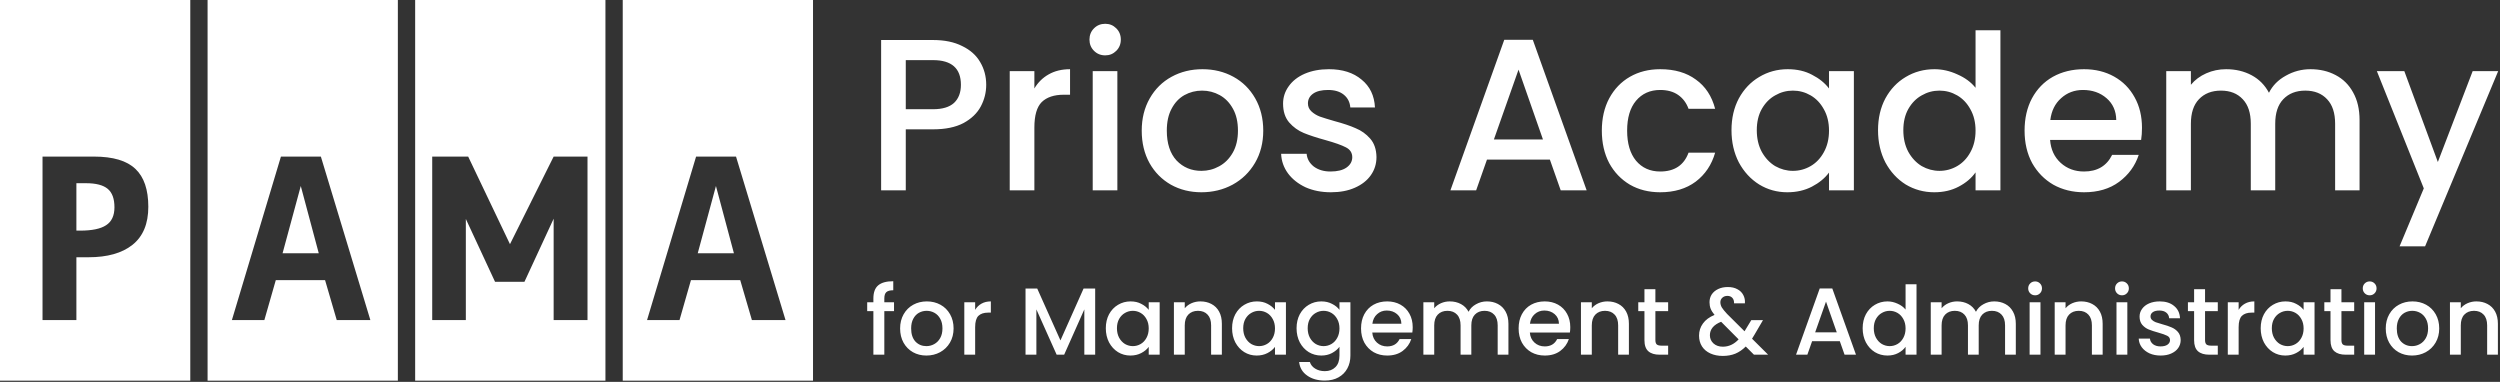
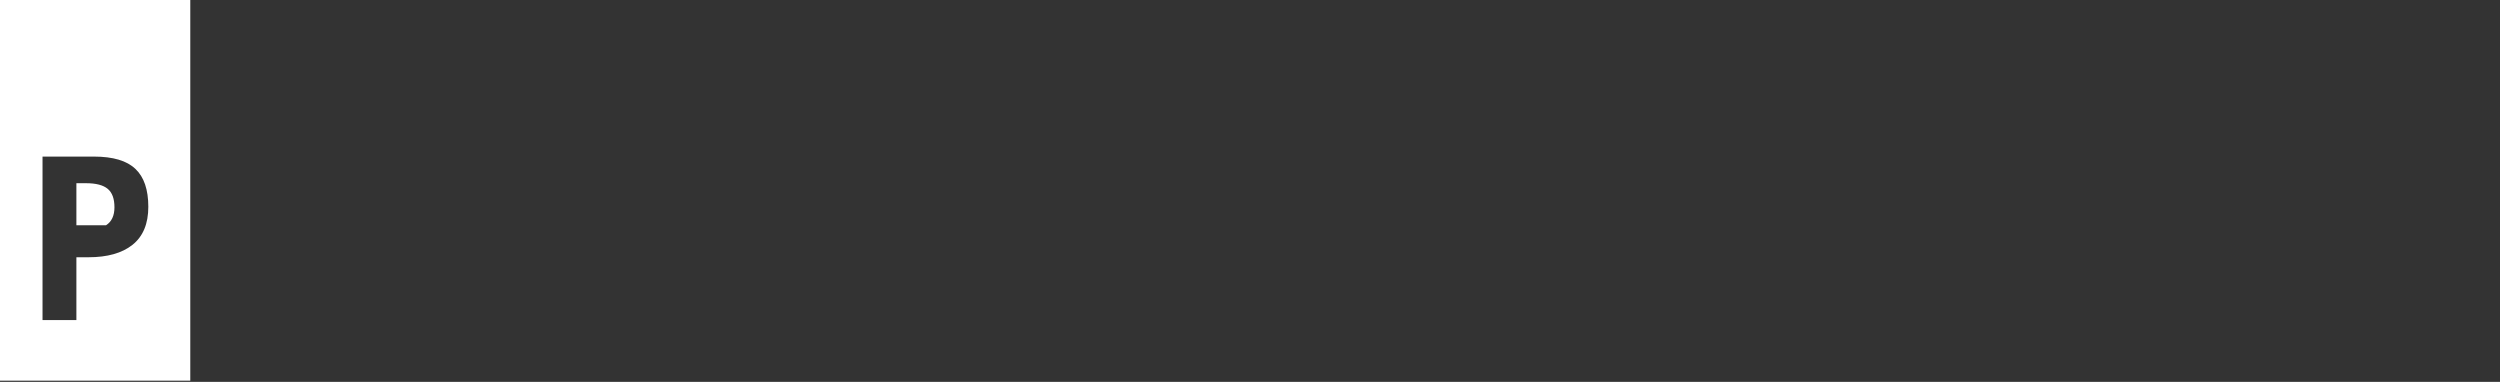
<svg xmlns="http://www.w3.org/2000/svg" width="910" height="139" viewBox="0 0 910 139" fill="none">
  <rect x="0" y="0" width="910" height="139" fill="#333333" stroke="none" />
-   <path d="M358.982 30.86C358.982 33.641 358.327 36.265 357.014 38.732C355.702 41.198 353.605 43.219 350.718 44.794C347.831 46.316 344.132 47.077 339.62 47.077H329.703V69.277H320.73V14.564H339.62C343.817 14.564 347.359 15.299 350.246 16.768C353.183 18.185 355.361 20.127 356.778 22.594C358.248 25.06 358.982 27.816 358.982 30.86ZM339.62 39.755C343.03 39.755 345.577 38.994 347.255 37.472C348.933 35.898 349.773 33.694 349.773 30.86C349.773 24.877 346.389 21.885 339.62 21.885H329.703V39.755H339.62ZM376.512 32.198C377.824 29.994 379.556 28.288 381.706 27.081C383.91 25.821 386.507 25.192 389.498 25.192V34.481H387.216C383.699 34.481 381.023 35.373 379.188 37.157C377.403 38.942 376.512 42.038 376.512 46.447V69.277H367.539V25.9H376.512V32.198ZM402.312 20.153C400.684 20.153 399.321 19.602 398.219 18.5C397.117 17.398 396.566 16.033 396.566 14.406C396.566 12.779 397.117 11.415 398.219 10.313C399.321 9.211 400.684 8.66 402.312 8.66C403.886 8.66 405.224 9.211 406.326 10.313C407.428 11.415 407.979 12.779 407.979 14.406C407.979 16.033 407.428 17.398 406.326 18.5C405.224 19.602 403.886 20.153 402.312 20.153ZM406.719 25.9V69.277H397.747V25.9H406.719ZM437.311 69.985C433.218 69.985 429.519 69.067 426.213 67.23C422.908 65.34 420.31 62.716 418.421 59.357C416.532 55.946 415.588 52.01 415.588 47.549C415.588 43.14 416.558 39.23 418.5 35.819C420.439 32.408 423.09 29.784 426.45 27.947C429.806 26.11 433.558 25.192 437.705 25.192C441.848 25.192 445.601 26.11 448.96 27.947C452.316 29.784 454.967 32.408 456.909 35.819C458.848 39.23 459.821 43.14 459.821 47.549C459.821 51.957 458.823 55.867 456.83 59.279C454.834 62.69 452.108 65.34 448.645 67.23C445.232 69.067 441.454 69.985 437.311 69.985ZM437.311 62.191C439.619 62.191 441.769 61.64 443.765 60.538C445.811 59.436 447.464 57.783 448.724 55.579C449.983 53.374 450.613 50.698 450.613 47.549C450.613 44.4 450.008 41.749 448.802 39.598C447.593 37.394 445.994 35.74 444.001 34.638C442.005 33.536 439.855 32.985 437.547 32.985C435.236 32.985 433.086 33.536 431.093 34.638C429.151 35.74 427.602 37.394 426.45 39.598C425.294 41.749 424.718 44.4 424.718 47.549C424.718 52.22 425.899 55.841 428.26 58.413C430.671 60.932 433.691 62.191 437.311 62.191ZM484.431 69.985C481.022 69.985 477.952 69.381 475.223 68.174C472.547 66.915 470.422 65.236 468.847 63.136C467.273 60.984 466.433 58.596 466.329 55.972H475.616C475.774 57.809 476.639 59.357 478.214 60.617C479.841 61.824 481.859 62.428 484.274 62.428C486.793 62.428 488.735 61.955 490.098 61.011C491.515 60.013 492.223 58.754 492.223 57.232C492.223 55.605 491.436 54.398 489.862 53.611C488.342 52.823 485.902 51.957 482.542 51.013C479.29 50.121 476.639 49.255 474.593 48.415C472.547 47.575 470.762 46.289 469.241 44.557C467.771 42.825 467.037 40.542 467.037 37.709C467.037 35.399 467.72 33.3 469.084 31.411C470.447 29.469 472.389 27.947 474.908 26.845C477.48 25.742 480.417 25.192 483.723 25.192C488.656 25.192 492.617 26.451 495.608 28.97C498.652 31.437 500.277 34.822 500.488 39.126H491.515C491.358 37.184 490.57 35.636 489.154 34.481C487.737 33.326 485.823 32.749 483.408 32.749C481.047 32.749 479.237 33.195 477.977 34.087C476.718 34.979 476.088 36.16 476.088 37.63C476.088 38.785 476.507 39.755 477.348 40.542C478.188 41.33 479.212 41.959 480.417 42.432C481.623 42.852 483.408 43.403 485.769 44.085C488.918 44.925 491.49 45.791 493.483 46.683C495.529 47.523 497.286 48.782 498.756 50.462C500.226 52.141 500.985 54.372 501.039 57.153C501.039 59.62 500.355 61.824 498.992 63.766C497.629 65.708 495.686 67.23 493.168 68.332C490.703 69.434 487.791 69.985 484.431 69.985ZM564.158 58.098H541.255L537.319 69.277H527.953L547.551 14.485H557.94L577.538 69.277H568.094L564.158 58.098ZM561.64 50.777L552.746 25.349L543.773 50.777H561.64ZM583.067 47.549C583.067 43.088 583.961 39.178 585.743 35.819C587.581 32.408 590.1 29.784 593.299 27.947C596.501 26.11 600.175 25.192 604.318 25.192C609.566 25.192 613.895 26.451 617.304 28.97C620.767 31.437 623.103 34.979 624.309 39.598H614.628C613.841 37.446 612.582 35.767 610.85 34.559C609.119 33.353 606.943 32.749 604.318 32.749C600.647 32.749 597.706 34.061 595.503 36.685C593.352 39.257 592.276 42.878 592.276 47.549C592.276 52.22 593.352 55.867 595.503 58.492C597.706 61.115 600.647 62.428 604.318 62.428C609.512 62.428 612.95 60.145 614.628 55.579H624.309C623.05 59.987 620.689 63.504 617.226 66.128C613.763 68.699 609.462 69.985 604.318 69.985C600.175 69.985 596.501 69.067 593.299 67.23C590.1 65.34 587.581 62.716 585.743 59.357C583.961 55.946 583.067 52.01 583.067 47.549ZM630.263 47.392C630.263 43.035 631.154 39.178 632.939 35.819C634.774 32.46 637.239 29.862 640.337 28.026C643.485 26.136 646.948 25.192 650.726 25.192C654.136 25.192 657.102 25.874 659.62 27.238C662.189 28.55 664.236 30.204 665.759 32.198V25.9H674.811V69.277H665.759V62.821C664.236 64.868 662.164 66.574 659.542 67.938C656.916 69.303 653.925 69.985 650.569 69.985C646.841 69.985 643.432 69.04 640.337 67.151C637.239 65.209 634.774 62.532 632.939 59.121C631.154 55.657 630.263 51.747 630.263 47.392ZM665.759 47.549C665.759 44.557 665.13 41.959 663.87 39.755C662.662 37.551 661.062 35.872 659.069 34.717C657.073 33.562 654.923 32.985 652.615 32.985C650.305 32.985 648.154 33.562 646.161 34.717C644.165 35.819 642.541 37.472 641.282 39.677C640.073 41.828 639.471 44.4 639.471 47.392C639.471 50.383 640.073 53.007 641.282 55.264C642.541 57.521 644.165 59.253 646.161 60.459C648.208 61.614 650.358 62.191 652.615 62.191C654.923 62.191 657.073 61.614 659.069 60.459C661.062 59.305 662.662 57.626 663.87 55.421C665.13 53.164 665.759 50.54 665.759 47.549ZM683.604 47.392C683.604 43.035 684.495 39.178 686.28 35.819C688.115 32.46 690.584 29.862 693.678 28.026C696.827 26.136 700.315 25.192 704.146 25.192C706.98 25.192 709.76 25.821 712.489 27.081C715.269 28.288 717.473 29.915 719.101 31.962V11.021H728.152V69.277H719.101V62.742C717.63 64.842 715.584 66.574 712.962 67.938C710.389 69.303 707.427 69.985 704.068 69.985C700.29 69.985 696.827 69.04 693.678 67.151C690.584 65.209 688.115 62.532 686.28 59.121C684.495 55.657 683.604 51.747 683.604 47.392ZM719.101 47.549C719.101 44.557 718.471 41.959 717.212 39.755C716.006 37.551 714.403 35.872 712.411 34.717C710.418 33.562 708.264 32.985 705.957 32.985C703.649 32.985 701.496 33.562 699.503 34.717C697.51 35.819 695.882 37.472 694.623 39.677C693.417 41.828 692.813 44.4 692.813 47.392C692.813 50.383 693.417 53.007 694.623 55.264C695.882 57.521 697.51 59.253 699.503 60.459C701.549 61.614 703.699 62.191 705.957 62.191C708.264 62.191 710.418 61.614 712.411 60.459C714.403 59.305 716.006 57.626 717.212 55.421C718.471 53.164 719.101 50.54 719.101 47.549ZM779.683 46.526C779.683 48.153 779.579 49.622 779.368 50.934H746.233C746.497 54.398 747.781 57.179 750.089 59.279C752.4 61.378 755.233 62.428 758.59 62.428C763.419 62.428 766.829 60.407 768.821 56.366H778.502C777.193 60.355 774.803 63.635 771.34 66.206C767.93 68.725 763.68 69.985 758.59 69.985C754.446 69.985 750.719 69.067 747.413 67.23C744.161 65.34 741.589 62.716 739.7 59.357C737.864 55.946 736.945 52.01 736.945 47.549C736.945 43.088 737.839 39.178 739.621 35.819C741.46 32.408 744.004 29.784 747.256 27.947C750.561 26.11 754.339 25.192 758.59 25.192C762.682 25.192 766.331 26.084 769.53 27.868C772.732 29.653 775.225 32.172 777.007 35.425C778.792 38.627 779.683 42.327 779.683 46.526ZM770.317 43.691C770.266 40.385 769.086 37.735 766.775 35.74C764.467 33.746 761.609 32.749 758.196 32.749C755.101 32.749 752.45 33.746 750.247 35.74C748.043 37.682 746.733 40.333 746.311 43.691H770.317ZM841.011 25.192C844.421 25.192 847.465 25.9 850.141 27.317C852.871 28.734 854.996 30.833 856.517 33.615C858.091 36.396 858.878 39.755 858.878 43.691V69.277H849.984V45.03C849.984 41.146 849.014 38.181 847.072 36.134C845.129 34.035 842.482 32.985 839.122 32.985C835.763 32.985 833.087 34.035 831.094 36.134C829.152 38.181 828.182 41.146 828.182 45.03V69.277H819.288V45.03C819.288 41.146 818.319 38.181 816.376 36.134C814.434 34.035 811.786 32.985 808.427 32.985C805.068 32.985 802.391 34.035 800.399 36.134C798.456 38.181 797.486 41.146 797.486 45.03V69.277H788.514V25.9H797.486V30.86C798.957 29.075 800.817 27.684 803.075 26.687C805.332 25.69 807.744 25.192 810.316 25.192C813.779 25.192 816.874 25.926 819.603 27.396C822.333 28.865 824.429 30.991 825.9 33.772C827.213 31.148 829.259 29.075 832.039 27.553C834.819 25.979 837.81 25.192 841.011 25.192ZM909.335 25.9L882.732 89.666H873.445L882.26 68.568L865.181 25.9H875.176L887.376 58.964L900.048 25.9H909.335Z" fill="white" />
-   <path d="M325.425 113.242H321.892V129.106H317.91V113.242H315.659V110.021H317.91V108.67C317.91 106.476 318.486 104.883 319.641 103.89C320.819 102.874 322.654 102.366 325.148 102.366V105.656C323.948 105.656 323.104 105.887 322.62 106.349C322.135 106.788 321.892 107.561 321.892 108.67V110.021H325.425V113.242ZM337.199 129.418C335.398 129.418 333.771 129.014 332.316 128.206C330.862 127.375 329.719 126.22 328.888 124.742C328.057 123.241 327.641 121.509 327.641 119.546C327.641 117.607 328.069 115.886 328.922 114.385C329.779 112.884 330.944 111.73 332.42 110.921C333.9 110.113 335.55 109.709 337.372 109.709C339.198 109.709 340.848 110.113 342.325 110.921C343.804 111.73 344.969 112.884 345.822 114.385C346.679 115.886 347.104 117.607 347.104 119.546C347.104 121.486 346.666 123.206 345.788 124.707C344.912 126.209 343.71 127.375 342.186 128.206C340.687 129.014 339.025 129.418 337.199 129.418ZM337.199 125.989C338.216 125.989 339.164 125.747 340.039 125.262C340.939 124.777 341.667 124.049 342.221 123.079C342.775 122.11 343.052 120.932 343.052 119.546C343.052 118.161 342.787 116.995 342.255 116.048C341.726 115.078 341.021 114.351 340.143 113.866C339.268 113.381 338.32 113.138 337.303 113.138C336.289 113.138 335.342 113.381 334.463 113.866C333.61 114.351 332.93 115.078 332.42 116.048C331.913 116.995 331.658 118.161 331.658 119.546C331.658 121.602 332.178 123.195 333.217 124.326C334.281 125.435 335.606 125.989 337.199 125.989ZM354.955 112.792C355.532 111.822 356.293 111.072 357.241 110.54C358.211 109.986 359.354 109.709 360.67 109.709V113.796H359.665C358.119 113.796 356.942 114.189 356.133 114.974C355.349 115.759 354.955 117.122 354.955 119.061V129.106H351.008V110.021H354.955V112.792ZM398.644 105.033V129.106H394.696V112.619L387.354 129.106H384.619L377.242 112.619V129.106H373.294V105.033H377.554L386.004 123.911L394.419 105.033H398.644ZM402.516 119.477C402.516 117.56 402.91 115.863 403.694 114.385C404.503 112.907 405.589 111.764 406.949 110.956C408.334 110.125 409.858 109.709 411.521 109.709C413.022 109.709 414.326 110.009 415.434 110.61C416.567 111.187 417.468 111.914 418.135 112.792V110.021H422.118V129.106H418.135V126.266C417.468 127.167 416.555 127.917 415.399 128.518C414.247 129.118 412.931 129.418 411.451 129.418C409.814 129.418 408.312 129.003 406.949 128.171C405.589 127.317 404.503 126.139 403.694 124.638C402.91 123.114 402.516 121.394 402.516 119.477ZM418.135 119.546C418.135 118.23 417.858 117.087 417.304 116.117C416.775 115.147 416.07 114.408 415.191 113.9C414.316 113.392 413.369 113.138 412.352 113.138C411.338 113.138 410.39 113.392 409.512 113.9C408.637 114.385 407.919 115.113 407.365 116.082C406.836 117.029 406.568 118.161 406.568 119.477C406.568 120.793 406.836 121.948 407.365 122.941C407.919 123.934 408.637 124.696 409.512 125.227C410.412 125.735 411.36 125.989 412.352 125.989C413.369 125.989 414.316 125.735 415.191 125.227C416.07 124.719 416.775 123.98 417.304 123.01C417.858 122.017 418.135 120.863 418.135 119.546ZM436.93 109.709C438.432 109.709 439.77 110.021 440.947 110.644C442.15 111.268 443.085 112.191 443.753 113.415C444.423 114.639 444.757 116.117 444.757 117.849V129.106H440.844V118.438C440.844 116.729 440.419 115.424 439.562 114.524C438.709 113.6 437.544 113.138 436.065 113.138C434.588 113.138 433.41 113.6 432.532 114.524C431.679 115.424 431.251 116.729 431.251 118.438V129.106H427.303V110.021H431.251V112.203C431.899 111.418 432.718 110.806 433.71 110.367C434.726 109.929 435.8 109.709 436.93 109.709ZM448.478 119.477C448.478 117.56 448.872 115.863 449.656 114.385C450.465 112.907 451.548 111.764 452.911 110.956C454.296 110.125 455.82 109.709 457.482 109.709C458.984 109.709 460.287 110.009 461.396 110.61C462.526 111.187 463.426 111.914 464.097 112.792V110.021H468.079V129.106H464.097V126.266C463.426 127.167 462.516 127.917 461.361 128.518C460.206 129.118 458.889 129.418 457.413 129.418C455.773 129.418 454.274 129.003 452.911 128.171C451.548 127.317 450.465 126.139 449.656 124.638C448.872 123.114 448.478 121.394 448.478 119.477ZM464.097 119.546C464.097 118.23 463.82 117.087 463.266 116.117C462.734 115.147 462.031 114.408 461.153 113.9C460.275 113.392 459.33 113.138 458.313 113.138C457.296 113.138 456.352 113.392 455.474 113.9C454.595 114.385 453.881 115.113 453.327 116.082C452.794 117.029 452.53 118.161 452.53 119.477C452.53 120.793 452.794 121.948 453.327 122.941C453.881 123.934 454.595 124.696 455.474 125.227C456.374 125.735 457.322 125.989 458.313 125.989C459.33 125.989 460.275 125.735 461.153 125.227C462.031 124.719 462.734 123.98 463.266 123.01C463.82 122.017 464.097 120.863 464.097 119.546ZM480.953 109.709C482.429 109.709 483.736 110.009 484.866 110.61C486.021 111.187 486.922 111.914 487.567 112.792V110.021H491.55V129.418C491.55 131.173 491.181 132.732 490.442 134.094C489.702 135.48 488.628 136.565 487.221 137.35C485.836 138.135 484.173 138.528 482.234 138.528C479.649 138.528 477.502 137.916 475.793 136.692C474.083 135.492 473.113 133.852 472.884 131.774H476.797C477.096 132.767 477.732 133.563 478.702 134.164C479.693 134.787 480.871 135.099 482.234 135.099C483.827 135.099 485.108 134.614 486.078 133.644C487.07 132.674 487.567 131.266 487.567 129.418V126.232C486.897 127.132 485.987 127.894 484.831 128.518C483.701 129.118 482.407 129.418 480.953 129.418C479.29 129.418 477.767 129.003 476.381 128.171C475.018 127.317 473.935 126.139 473.126 124.638C472.342 123.114 471.949 121.394 471.949 119.477C471.949 117.56 472.342 115.863 473.126 114.385C473.935 112.907 475.018 111.764 476.381 110.956C477.767 110.125 479.29 109.709 480.953 109.709ZM487.567 119.546C487.567 118.23 487.29 117.087 486.736 116.117C486.204 115.147 485.502 114.408 484.624 113.9C483.745 113.392 482.801 113.138 481.784 113.138C480.767 113.138 479.822 113.392 478.944 113.9C478.066 114.385 477.351 115.113 476.797 116.082C476.265 117.029 476 118.161 476 119.477C476 120.793 476.265 121.948 476.797 122.941C477.351 123.934 478.066 124.696 478.944 125.227C479.844 125.735 480.792 125.989 481.784 125.989C482.801 125.989 483.745 125.735 484.624 125.227C485.502 124.719 486.204 123.98 486.736 123.01C487.29 122.017 487.567 120.863 487.567 119.546ZM514.224 119.096C514.224 119.812 514.176 120.459 514.085 121.036H499.505C499.622 122.56 500.185 123.784 501.202 124.707C502.219 125.631 503.466 126.093 504.942 126.093C507.068 126.093 508.566 125.204 509.445 123.426H513.704C513.128 125.181 512.076 126.624 510.553 127.756C509.051 128.864 507.181 129.418 504.942 129.418C503.12 129.418 501.479 129.014 500.025 128.206C498.592 127.375 497.462 126.22 496.631 124.742C495.822 123.241 495.419 121.509 495.419 119.546C495.419 117.584 495.812 115.863 496.596 114.385C497.405 112.884 498.523 111.73 499.956 110.921C501.41 110.113 503.072 109.709 504.942 109.709C506.743 109.709 508.349 110.102 509.756 110.887C511.163 111.672 512.262 112.78 513.046 114.212C513.83 115.621 514.224 117.249 514.224 119.096ZM510.103 117.849C510.08 116.394 509.561 115.228 508.544 114.351C507.527 113.473 506.271 113.034 504.769 113.034C503.406 113.034 502.241 113.473 501.272 114.351C500.302 115.205 499.726 116.371 499.54 117.849H510.103ZM541.207 109.709C542.709 109.709 544.047 110.021 545.225 110.644C546.424 111.268 547.359 112.191 548.03 113.415C548.722 114.639 549.069 116.117 549.069 117.849V129.106H545.155V118.438C545.155 116.729 544.727 115.424 543.874 114.524C543.021 113.6 541.853 113.138 540.376 113.138C538.9 113.138 537.722 113.6 536.844 114.524C535.991 115.424 535.563 116.729 535.563 118.438V129.106H531.649V118.438C531.649 116.729 531.221 115.424 530.368 114.524C529.515 113.6 528.347 113.138 526.87 113.138C525.394 113.138 524.216 113.6 523.338 114.524C522.485 115.424 522.057 116.729 522.057 118.438V129.106H518.109V110.021H522.057V112.203C522.702 111.418 523.524 110.806 524.515 110.367C525.507 109.929 526.571 109.709 527.701 109.709C529.225 109.709 530.588 110.032 531.788 110.679C532.987 111.325 533.913 112.261 534.558 113.485C535.134 112.33 536.035 111.418 537.26 110.748C538.484 110.055 539.8 109.709 541.207 109.709ZM571.582 119.096C571.582 119.812 571.535 120.459 571.443 121.036H556.864C556.977 122.56 557.544 123.784 558.561 124.707C559.575 125.631 560.821 126.093 562.301 126.093C564.423 126.093 565.925 125.204 566.803 123.426H571.063C570.483 125.181 569.435 126.624 567.911 127.756C566.409 128.864 564.539 129.418 562.301 129.418C560.475 129.418 558.838 129.014 557.383 128.206C555.951 127.375 554.821 126.22 553.989 124.742C553.18 123.241 552.777 121.509 552.777 119.546C552.777 117.584 553.168 115.863 553.955 114.385C554.761 112.884 555.882 111.73 557.314 110.921C558.769 110.113 560.431 109.709 562.301 109.709C564.102 109.709 565.704 110.102 567.115 110.887C568.522 111.672 569.617 112.78 570.405 114.212C571.188 115.621 571.582 117.249 571.582 119.096ZM567.461 117.849C567.436 116.394 566.916 115.228 565.903 114.351C564.886 113.473 563.626 113.034 562.128 113.034C560.765 113.034 559.6 113.473 558.63 114.351C557.66 115.205 557.081 116.371 556.898 117.849H567.461ZM585.094 109.709C586.596 109.709 587.934 110.021 589.112 110.644C590.311 111.268 591.246 112.191 591.917 113.415C592.587 114.639 592.921 116.117 592.921 117.849V129.106H589.008V118.438C589.008 116.729 588.58 115.424 587.726 114.524C586.873 113.6 585.705 113.138 584.229 113.138C582.752 113.138 581.575 113.6 580.696 114.524C579.843 115.424 579.415 116.729 579.415 118.438V129.106H575.467V110.021H579.415V112.203C580.06 111.418 580.882 110.806 581.874 110.367C582.891 109.929 583.964 109.709 585.094 109.709ZM602.561 113.242V123.807C602.561 124.523 602.725 125.042 603.046 125.366C603.392 125.666 603.972 125.816 604.777 125.816H607.202V129.106H604.085C602.309 129.106 600.946 128.691 599.998 127.86C599.054 127.028 598.578 125.677 598.578 123.807V113.242H596.327V110.021H598.578V105.275H602.561V110.021H607.202V113.242H602.561ZM638.436 129.106L635.457 126.128C634.302 127.282 633.043 128.148 631.683 128.725C630.319 129.28 628.796 129.557 627.111 129.557C625.402 129.557 623.891 129.257 622.575 128.656C621.259 128.056 620.242 127.201 619.527 126.093C618.809 124.962 618.454 123.657 618.454 122.179C618.454 120.516 618.926 119.038 619.873 117.745C620.818 116.429 622.228 115.39 624.098 114.628C623.428 113.819 622.956 113.069 622.679 112.376C622.401 111.66 622.263 110.875 622.263 110.021C622.263 108.959 622.527 108.012 623.059 107.18C623.614 106.349 624.398 105.691 625.414 105.206C626.428 104.721 627.606 104.479 628.947 104.479C630.307 104.479 631.462 104.744 632.41 105.275C633.38 105.783 634.094 106.488 634.557 107.388C635.042 108.289 635.237 109.293 635.146 110.402H631.198C631.22 109.548 631.012 108.889 630.574 108.427C630.134 107.942 629.536 107.7 628.774 107.7C628.012 107.7 627.388 107.931 626.904 108.393C626.441 108.831 626.211 109.374 626.211 110.021C626.211 110.644 626.384 111.268 626.73 111.891C627.099 112.492 627.735 113.277 628.635 114.247L635.007 120.585L637.466 116.533H641.726L638.609 121.867L637.743 123.287L643.596 129.106H638.436ZM627.111 126.197C629.28 126.197 631.198 125.308 632.86 123.53L626.488 117.122C623.762 118.207 622.402 119.846 622.402 122.04C622.402 123.218 622.839 124.211 623.717 125.019C624.593 125.804 625.726 126.197 627.111 126.197ZM669.689 124.188H659.611L657.879 129.106H653.758L662.381 104.998H666.953L675.576 129.106H671.42L669.689 124.188ZM668.58 120.966L664.667 109.778L660.719 120.966H668.58ZM678.009 119.477C678.009 117.56 678.403 115.863 679.187 114.385C679.996 112.907 681.079 111.764 682.442 110.956C683.828 110.125 685.364 109.709 687.048 109.709C688.295 109.709 689.52 109.986 690.719 110.54C691.944 111.072 692.913 111.787 693.628 112.688V103.474H697.611V129.106H693.628V126.232C692.983 127.155 692.082 127.917 690.927 128.518C689.797 129.118 688.49 129.418 687.014 129.418C685.351 129.418 683.828 129.003 682.442 128.171C681.079 127.317 679.996 126.139 679.187 124.638C678.403 123.114 678.009 121.394 678.009 119.477ZM693.628 119.546C693.628 118.23 693.351 117.087 692.797 116.117C692.265 115.147 691.563 114.408 690.684 113.9C689.806 113.392 688.862 113.138 687.845 113.138C686.828 113.138 685.883 113.392 685.005 113.9C684.127 114.385 683.412 115.113 682.858 116.082C682.326 117.029 682.061 118.161 682.061 119.477C682.061 120.793 682.326 121.948 682.858 122.941C683.412 123.934 684.127 124.696 685.005 125.227C685.905 125.735 686.853 125.989 687.845 125.989C688.862 125.989 689.806 125.735 690.684 125.227C691.563 124.719 692.265 123.98 692.797 123.01C693.351 122.017 693.628 120.863 693.628 119.546ZM725.895 109.709C727.396 109.709 728.735 110.021 729.912 110.644C731.115 111.268 732.05 112.191 732.717 113.415C733.41 114.639 733.756 116.117 733.756 117.849V129.106H729.843V118.438C729.843 116.729 729.418 115.424 728.561 114.524C727.708 113.6 726.543 113.138 725.064 113.138C723.587 113.138 722.41 113.6 721.531 114.524C720.678 115.424 720.25 116.729 720.25 118.438V129.106H716.337V118.438C716.337 116.729 715.912 115.424 715.055 114.524C714.202 113.6 713.037 113.138 711.558 113.138C710.081 113.138 708.904 113.6 708.025 114.524C707.172 115.424 706.744 116.729 706.744 118.438V129.106H702.796V110.021H706.744V112.203C707.392 111.418 708.211 110.806 709.203 110.367C710.197 109.929 711.258 109.709 712.389 109.709C713.912 109.709 715.276 110.032 716.475 110.679C717.678 111.325 718.6 112.261 719.246 113.485C719.825 112.33 720.725 111.418 721.947 110.748C723.172 110.055 724.487 109.709 725.895 109.709ZM740.789 107.492C740.075 107.492 739.473 107.25 738.988 106.765C738.504 106.28 738.261 105.679 738.261 104.964C738.261 104.248 738.504 103.647 738.988 103.162C739.473 102.677 740.075 102.435 740.789 102.435C741.482 102.435 742.071 102.677 742.555 103.162C743.04 103.647 743.283 104.248 743.283 104.964C743.283 105.679 743.04 106.28 742.555 106.765C742.071 107.25 741.482 107.492 740.789 107.492ZM742.729 110.021V129.106H738.781V110.021H742.729ZM757.538 109.709C759.04 109.709 760.378 110.021 761.555 110.644C762.758 111.268 763.693 112.191 764.36 113.415C765.031 114.639 765.365 116.117 765.365 117.849V129.106H761.451V118.438C761.451 116.729 761.026 115.424 760.17 114.524C759.317 113.6 758.152 113.138 756.672 113.138C755.196 113.138 754.018 113.6 753.14 114.524C752.287 115.424 751.859 116.729 751.859 118.438V129.106H747.911V110.021H751.859V112.203C752.507 111.418 753.326 110.806 754.317 110.367C755.334 109.929 756.408 109.709 757.538 109.709ZM772.411 107.492C771.696 107.492 771.095 107.25 770.61 106.765C770.125 106.28 769.883 105.679 769.883 104.964C769.883 104.248 770.125 103.647 770.61 103.162C771.095 102.677 771.696 102.435 772.411 102.435C773.103 102.435 773.692 102.677 774.177 103.162C774.662 103.647 774.904 104.248 774.904 104.964C774.904 105.679 774.662 106.28 774.177 106.765C773.692 107.25 773.103 107.492 772.411 107.492ZM774.35 110.021V129.106H770.402V110.021H774.35ZM786.458 129.418C784.96 129.418 783.609 129.153 782.406 128.622C781.229 128.067 780.294 127.328 779.601 126.405C778.909 125.458 778.54 124.407 778.493 123.253H782.579C782.649 124.061 783.03 124.742 783.722 125.296C784.44 125.828 785.328 126.093 786.389 126.093C787.497 126.093 788.353 125.885 788.952 125.469C789.575 125.031 789.887 124.477 789.887 123.807C789.887 123.091 789.54 122.56 788.848 122.213C788.18 121.867 787.107 121.486 785.627 121.07C784.198 120.678 783.03 120.297 782.129 119.927C781.229 119.558 780.445 118.992 779.774 118.23C779.129 117.468 778.805 116.464 778.805 115.217C778.805 114.2 779.107 113.277 779.705 112.445C780.306 111.591 781.16 110.921 782.268 110.436C783.401 109.952 784.692 109.709 786.146 109.709C788.319 109.709 790.06 110.263 791.376 111.372C792.717 112.457 793.432 113.947 793.523 115.84H789.575C789.506 114.986 789.159 114.304 788.536 113.796C787.913 113.288 787.072 113.034 786.008 113.034C784.969 113.034 784.173 113.23 783.618 113.623C783.064 114.016 782.787 114.535 782.787 115.182C782.787 115.69 782.973 116.117 783.341 116.464C783.713 116.81 784.163 117.087 784.692 117.295C785.224 117.48 786.008 117.722 787.047 118.022C788.432 118.392 789.566 118.773 790.441 119.165C791.341 119.535 792.116 120.089 792.761 120.828C793.41 121.567 793.743 122.548 793.765 123.772C793.765 124.858 793.466 125.828 792.865 126.682C792.267 127.536 791.41 128.206 790.302 128.691C789.219 129.176 787.938 129.418 786.458 129.418ZM802.637 113.242V123.807C802.637 124.523 802.801 125.042 803.122 125.366C803.468 125.666 804.048 125.816 804.854 125.816H807.278V129.106H804.161C802.385 129.106 801.022 128.691 800.074 127.86C799.13 127.028 798.655 125.677 798.655 123.807V113.242H796.404V110.021H798.655V105.275H802.637V110.021H807.278V113.242H802.637ZM814.865 112.792C815.441 111.822 816.203 111.072 817.151 110.54C818.12 109.986 819.263 109.709 820.579 109.709V113.796H819.575C818.029 113.796 816.852 114.189 816.042 114.974C815.259 115.759 814.865 117.122 814.865 119.061V129.106H810.917V110.021H814.865V112.792ZM822.893 119.477C822.893 117.56 823.283 115.863 824.071 114.385C824.877 112.907 825.963 111.764 827.326 110.956C828.711 110.125 830.235 109.709 831.897 109.709C833.396 109.709 834.702 110.009 835.81 110.61C836.941 111.187 837.841 111.914 838.512 112.792V110.021H842.494V129.106H838.512V126.266C837.841 127.167 836.928 127.917 835.776 128.518C834.62 129.118 833.305 129.418 831.828 129.418C830.188 129.418 828.686 129.003 827.326 128.171C825.963 127.317 824.877 126.139 824.071 124.638C823.283 123.114 822.893 121.394 822.893 119.477ZM838.512 119.546C838.512 118.23 838.235 117.087 837.681 116.117C837.148 115.147 836.443 114.408 835.568 113.9C834.69 113.392 833.742 113.138 832.728 113.138C831.711 113.138 830.764 113.392 829.889 113.9C829.01 114.385 828.296 115.113 827.741 116.082C827.209 117.029 826.945 118.161 826.945 119.477C826.945 120.793 827.209 121.948 827.741 122.941C828.296 123.934 829.01 124.696 829.889 125.227C830.789 125.735 831.733 125.989 832.728 125.989C833.742 125.989 834.69 125.735 835.568 125.227C836.443 124.719 837.148 123.98 837.681 123.01C838.235 122.017 838.512 120.863 838.512 119.546ZM852.285 113.242V123.807C852.285 124.523 852.446 125.042 852.77 125.366C853.117 125.666 853.693 125.816 854.502 125.816H856.926V129.106H853.809C852.03 129.106 850.667 128.691 849.723 127.86C848.775 127.028 848.303 125.677 848.303 123.807V113.242H846.052V110.021H848.303V105.275H852.285V110.021H856.926V113.242H852.285ZM862.574 107.492C861.856 107.492 861.258 107.25 860.773 106.765C860.288 106.28 860.046 105.679 860.046 104.964C860.046 104.248 860.288 103.647 860.773 103.162C861.258 102.677 861.856 102.435 862.574 102.435C863.267 102.435 863.855 102.677 864.34 103.162C864.825 103.647 865.067 104.248 865.067 104.964C865.067 105.679 864.825 106.28 864.34 106.765C863.855 107.25 863.267 107.492 862.574 107.492ZM864.513 110.021V129.106H860.565V110.021H864.513ZM877.972 129.418C876.171 129.418 874.544 129.014 873.089 128.206C871.635 127.375 870.492 126.22 869.661 124.742C868.83 123.241 868.414 121.509 868.414 119.546C868.414 117.607 868.842 115.886 869.695 114.385C870.549 112.884 871.717 111.73 873.193 110.921C874.67 110.113 876.322 109.709 878.145 109.709C879.968 109.709 881.621 110.113 883.098 110.921C884.574 111.73 885.742 112.884 886.595 114.385C887.449 115.886 887.877 117.607 887.877 119.546C887.877 121.486 887.439 123.206 886.561 124.707C885.682 126.209 884.483 127.375 882.959 128.206C881.457 129.014 879.795 129.418 877.972 129.418ZM877.972 125.989C878.989 125.989 879.934 125.747 880.812 125.262C881.712 124.777 882.44 124.049 882.994 123.079C883.548 122.11 883.825 120.932 883.825 119.546C883.825 118.161 883.56 116.995 883.028 116.048C882.496 115.078 881.794 114.351 880.916 113.866C880.037 113.381 879.093 113.138 878.076 113.138C877.059 113.138 876.115 113.381 875.236 113.866C874.383 114.351 873.7 115.078 873.193 116.048C872.686 116.995 872.431 118.161 872.431 119.546C872.431 121.602 872.951 123.195 873.99 124.326C875.051 125.435 876.379 125.989 877.972 125.989ZM901.408 109.709C902.907 109.709 904.248 110.021 905.425 110.644C906.625 111.268 907.56 112.191 908.23 113.415C908.898 114.639 909.235 116.117 909.235 117.849V129.106H905.321V118.438C905.321 116.729 904.893 115.424 904.04 114.524C903.184 113.6 902.019 113.138 900.542 113.138C899.063 113.138 897.885 113.6 897.01 114.524C896.153 115.424 895.729 116.729 895.729 118.438V129.106H891.781V110.021H895.729V112.203C896.374 111.418 897.192 110.806 898.187 110.367C899.201 109.929 900.275 109.709 901.408 109.709Z" fill="white" />
-   <path fill-rule="evenodd" clip-rule="evenodd" d="M69.262 0H0V138.553H69.262V0ZM27.806 93.64H32.226C39.083 93.64 44.41 92.138 48.206 89.134C52.06 86.073 53.987 81.454 53.987 75.275C53.987 69.04 52.428 64.449 49.311 61.502C46.195 58.498 41.151 56.996 34.181 56.996H15.48V116.511H27.806V93.64ZM27.806 66.688H31.291C34.917 66.688 37.553 67.368 39.196 68.729C40.839 70.089 41.661 72.328 41.661 75.445C41.661 78.506 40.641 80.688 38.601 81.992C36.618 83.296 33.472 83.948 29.166 83.948H27.806V66.688Z" fill="white" />
-   <path fill-rule="evenodd" clip-rule="evenodd" d="M220.379 0H151.117V138.553H220.379V0ZM201.527 116.511H213.853V56.996H201.527L185.632 88.879L170.416 56.996H157.326V116.511H169.566V79.696L180.192 102.567H190.902L201.527 79.611V116.511Z" fill="white" />
-   <path fill-rule="evenodd" clip-rule="evenodd" d="M144.821 0H75.559V138.553H144.821V0ZM122.575 116.511H134.815L116.795 56.996H102.259L84.408 116.511H96.224L100.389 101.972H118.325L122.575 116.511ZM109.484 67.708L116.03 92.195H102.854L109.484 67.708Z" fill="white" />
-   <path fill-rule="evenodd" clip-rule="evenodd" d="M295.938 0H226.676V138.553H295.938V0ZM273.692 116.511H285.933L267.912 56.996H253.376L235.526 116.511H247.341L251.506 101.972H269.442L273.692 116.511ZM260.602 67.708L267.147 92.195H253.971L260.602 67.708Z" fill="white" />
+   <path fill-rule="evenodd" clip-rule="evenodd" d="M69.262 0H0V138.553H69.262V0ZM27.806 93.64H32.226C39.083 93.64 44.41 92.138 48.206 89.134C52.06 86.073 53.987 81.454 53.987 75.275C53.987 69.04 52.428 64.449 49.311 61.502C46.195 58.498 41.151 56.996 34.181 56.996H15.48V116.511H27.806V93.64ZM27.806 66.688H31.291C34.917 66.688 37.553 67.368 39.196 68.729C40.839 70.089 41.661 72.328 41.661 75.445C41.661 78.506 40.641 80.688 38.601 81.992H27.806V66.688Z" fill="white" />
</svg>